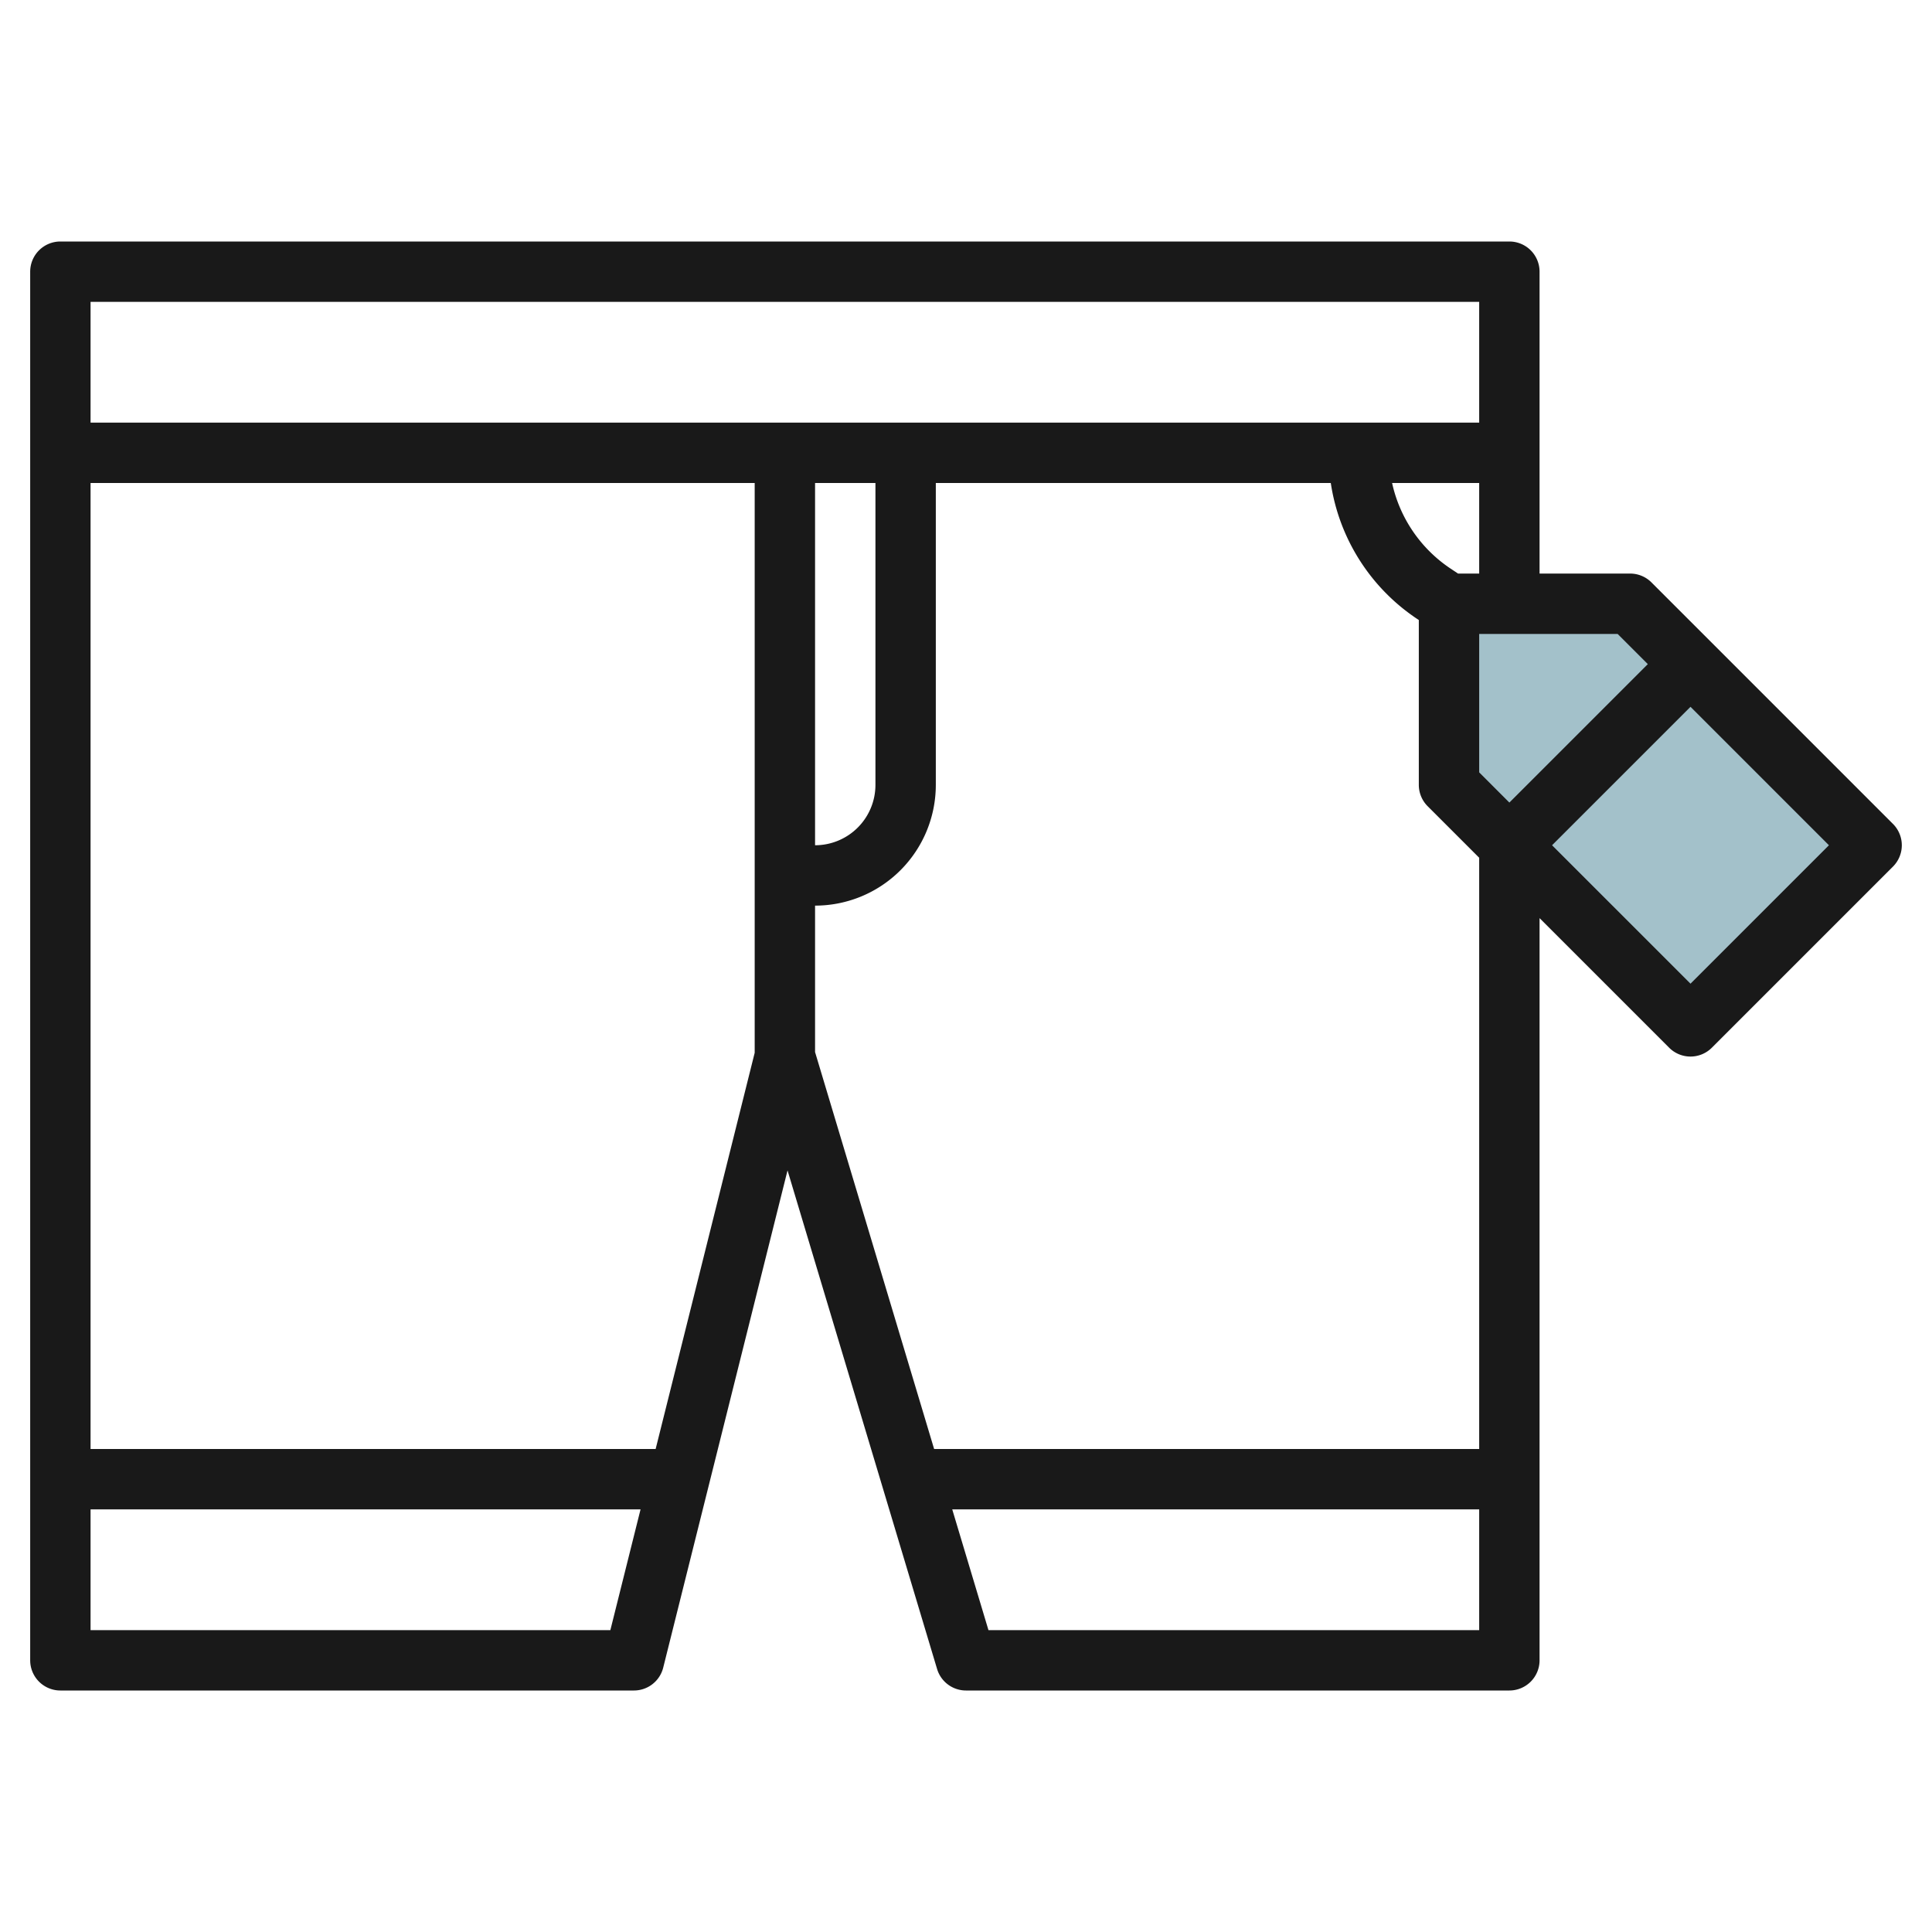
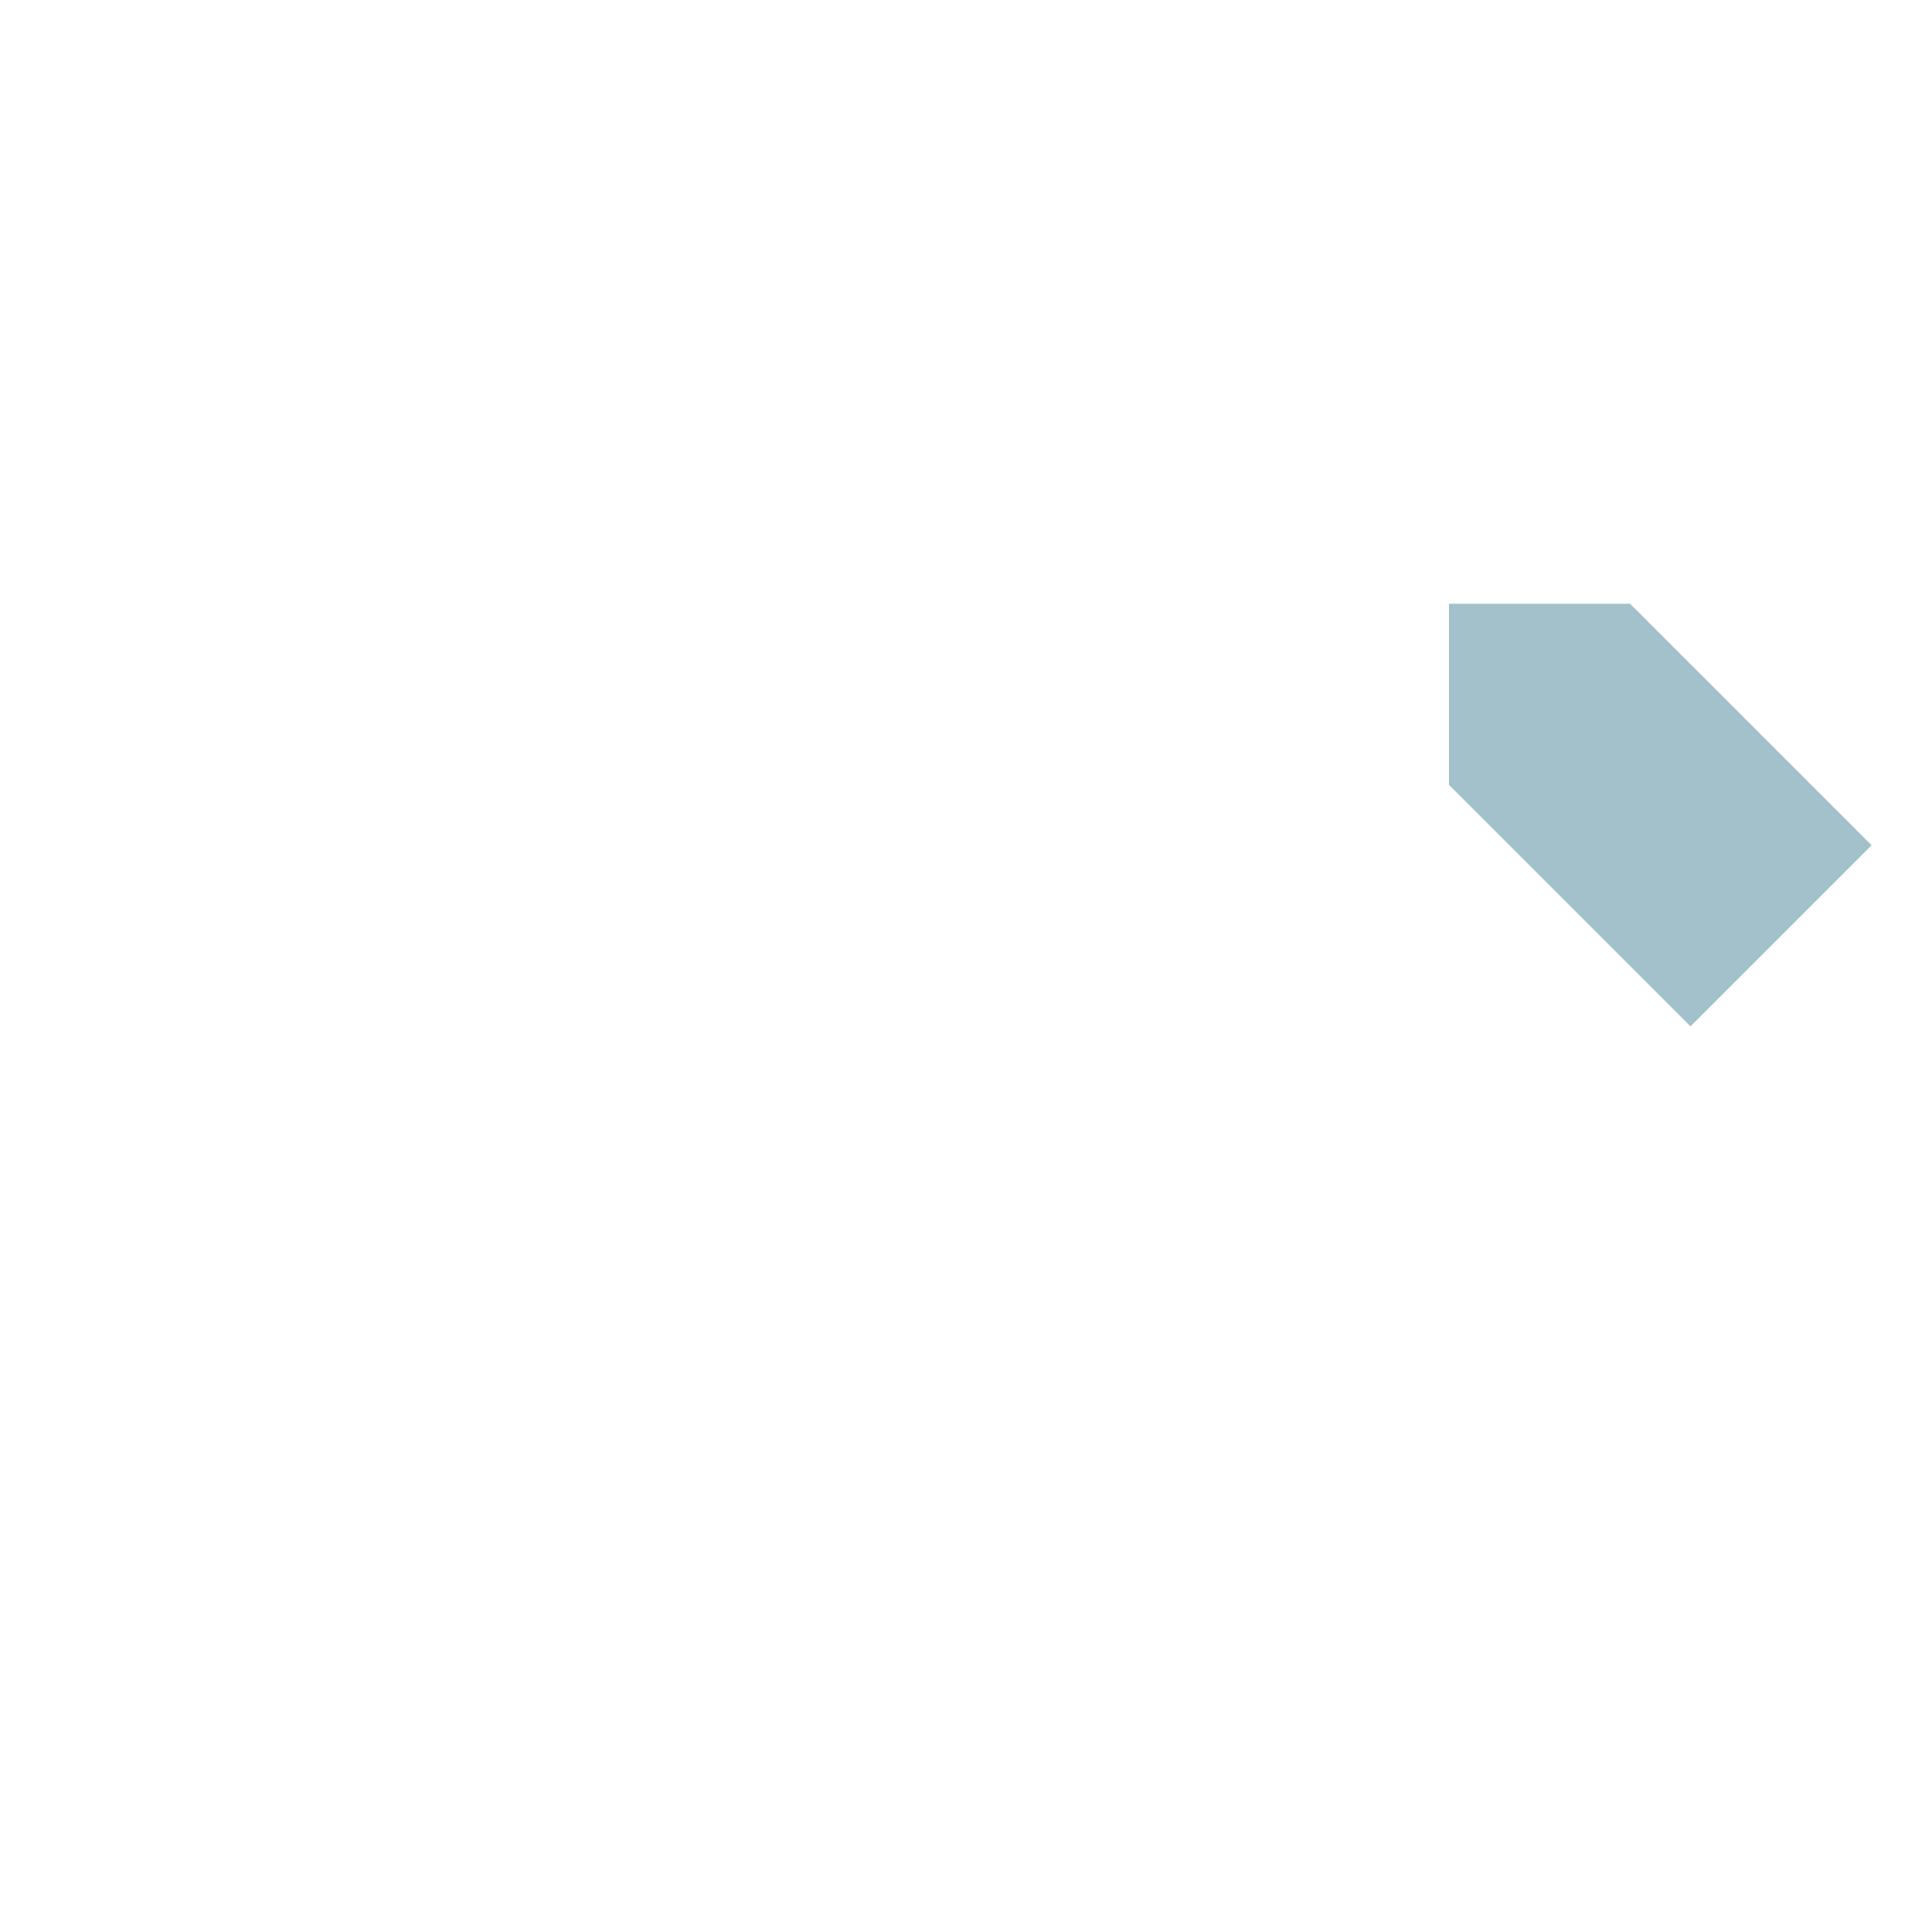
<svg xmlns="http://www.w3.org/2000/svg" id="Layer_3" height="512" viewBox="0 0 64 64" width="512" data-name="Layer 3">
-   <path d="m48 26v-6h6l8 8-6 6z" fill="#a3c1ca" />
-   <path d="m62.707 27.293-8-8a1 1 0 0 0 -.707-.293h-3v-10a1 1 0 0 0 -1-1h-48a1 1 0 0 0 -1 1v46a1 1 0 0 0 1 1h19a1 1 0 0 0 .97-.758l4.118-16.471 4.954 16.516a1 1 0 0 0 .958.713h18a1 1 0 0 0 1-1v-24.586l4.293 4.293a1 1 0 0 0 1.414 0l6-6a1 1 0 0 0 0-1.414zm-8.121-5.293-4.586 4.586-1-1v-4.586h4.586zm-6.286-3-.253-.168a4.587 4.587 0 0 1 -1.932-2.832h2.885v3zm.7-9v4h-46v-4zm-24 24.875-3.281 13.125h-18.719v-32h22zm2-18.875h2v10a2 2 0 0 1 -2 2zm-6.781 38h-17.219v-4h18.219zm12.525 0-1.2-4h17.456v4zm16.256-6h-18.056l-3.944-13.149v-4.851a4 4 0 0 0 4-4v-10h13.084a6.583 6.583 0 0 0 2.857 4.5l.059.039v5.461a1 1 0 0 0 .293.707l1.707 1.707zm7-15.414-4.586-4.586 4.586-4.586 4.586 4.586z" fill="#191919" />
+   <path d="m48 26v-6h6l8 8-6 6" fill="#a3c1ca" />
</svg>